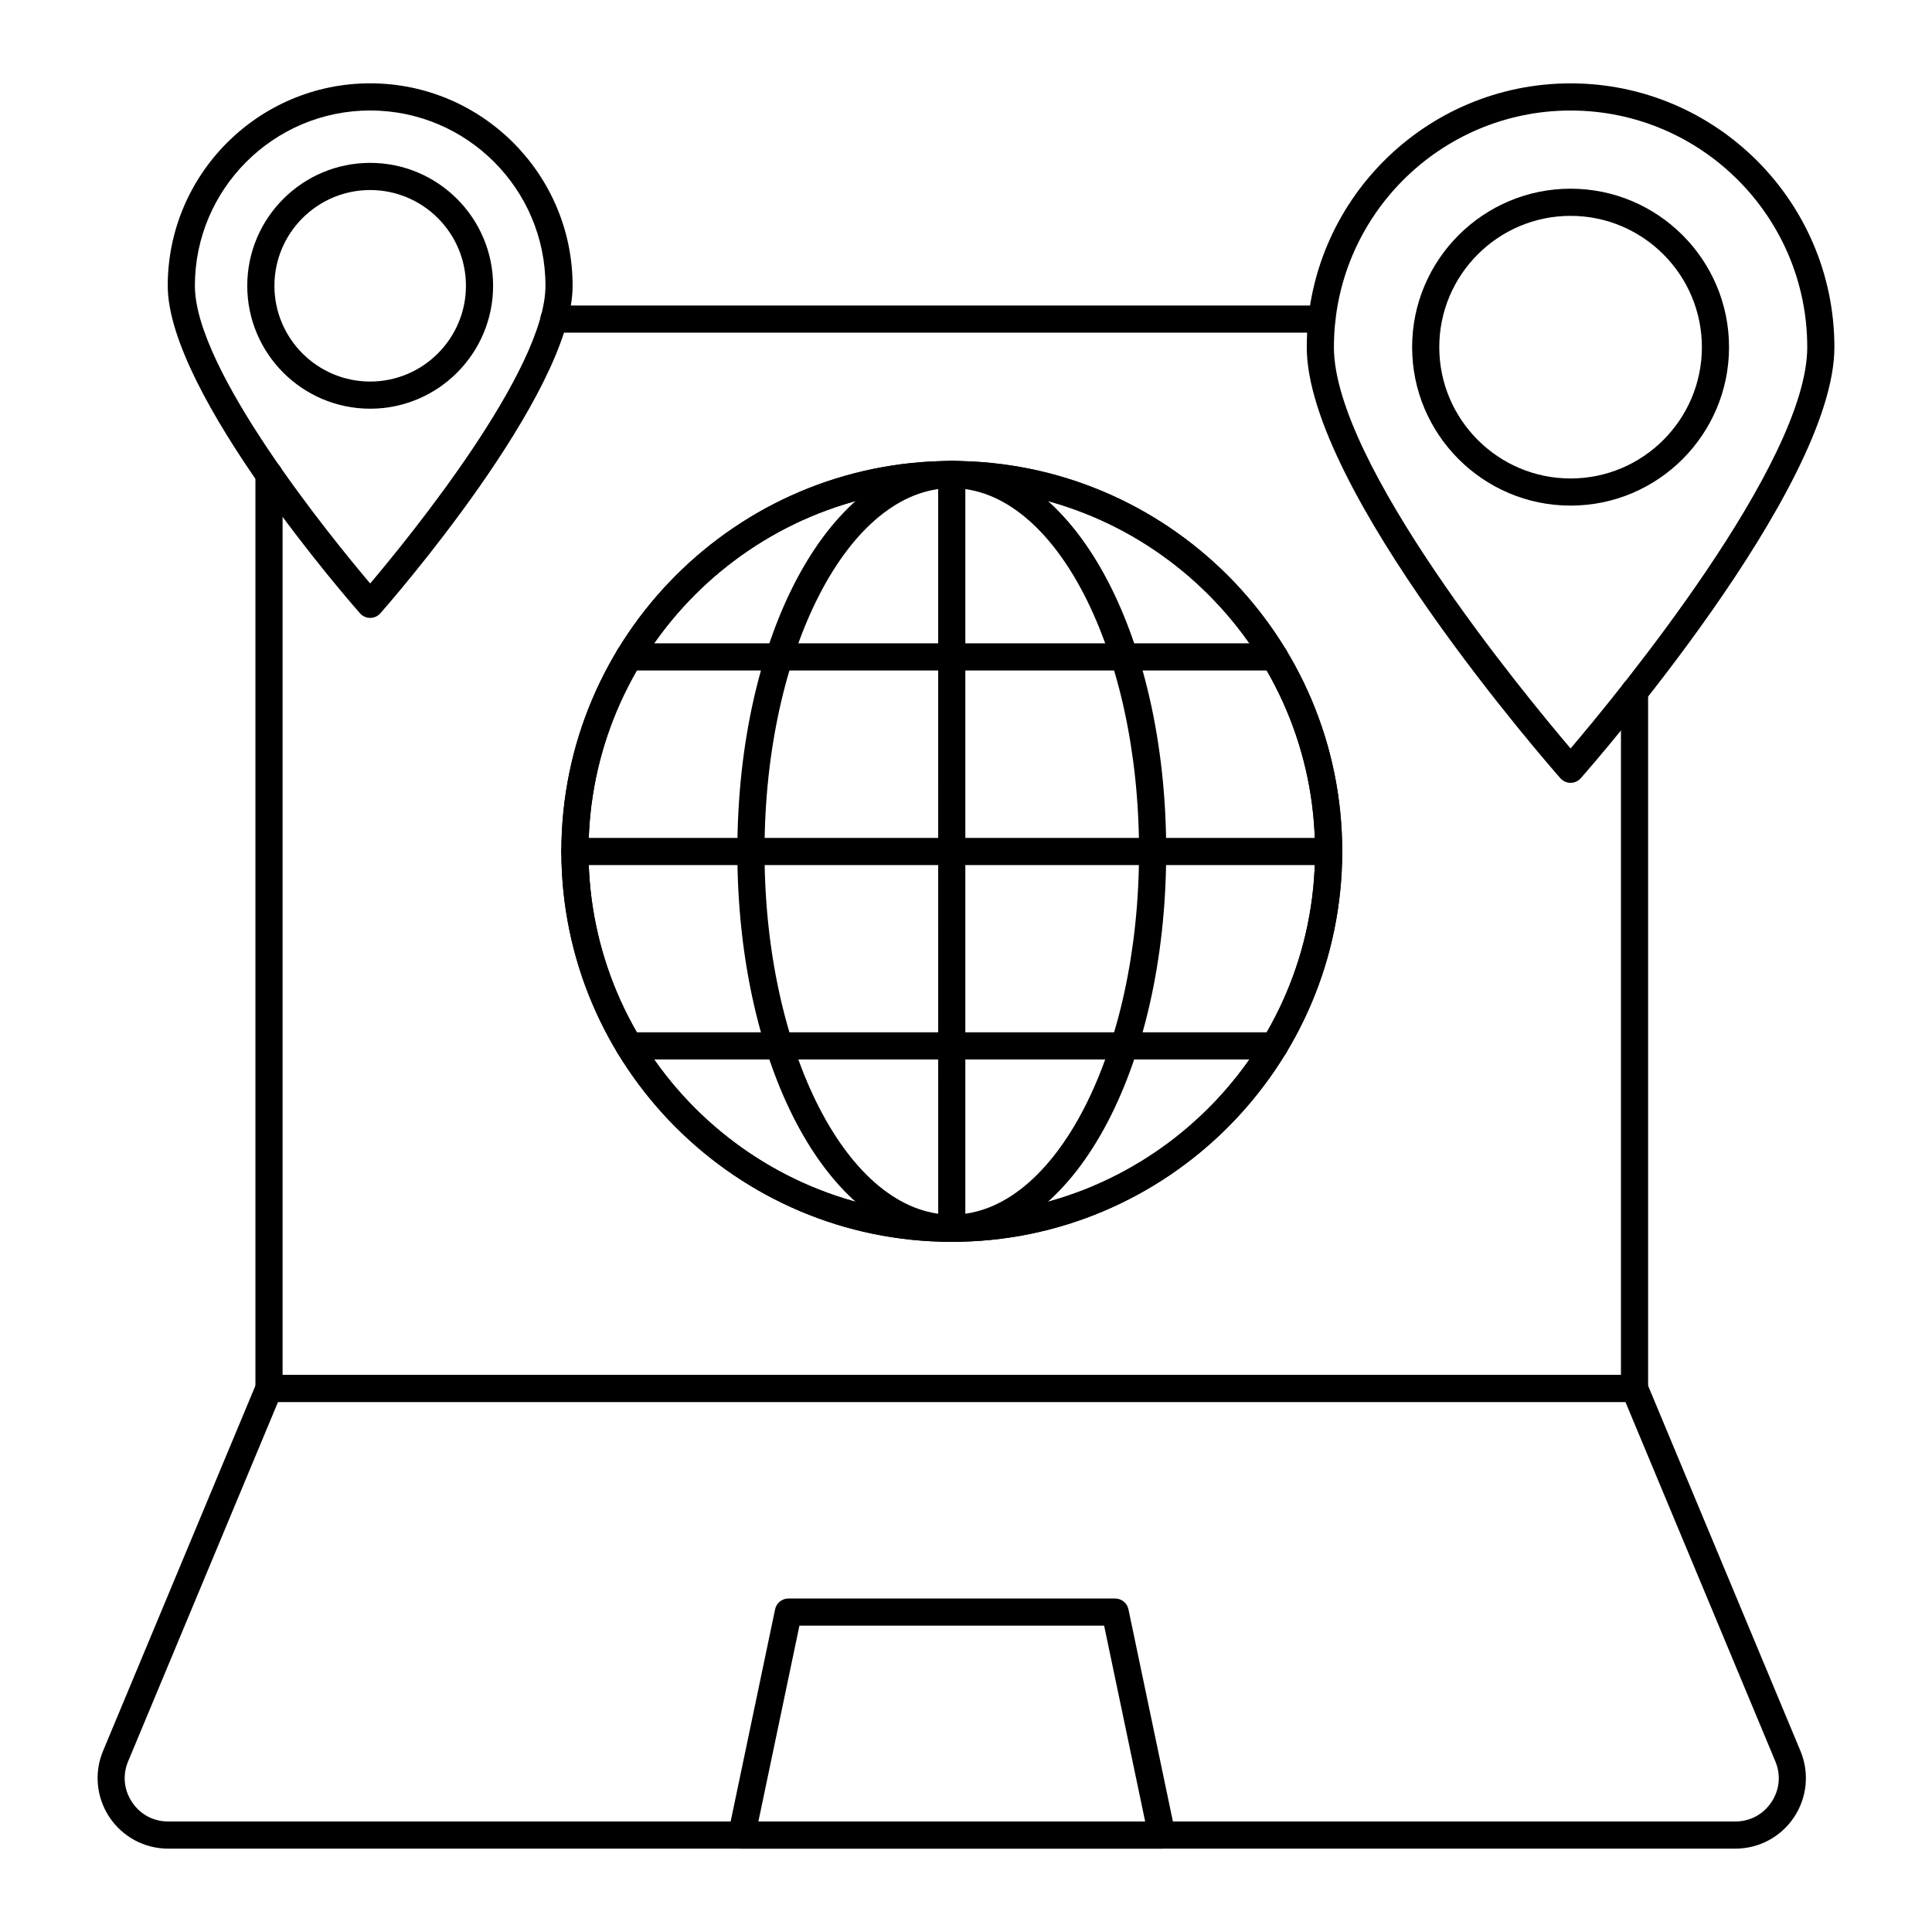
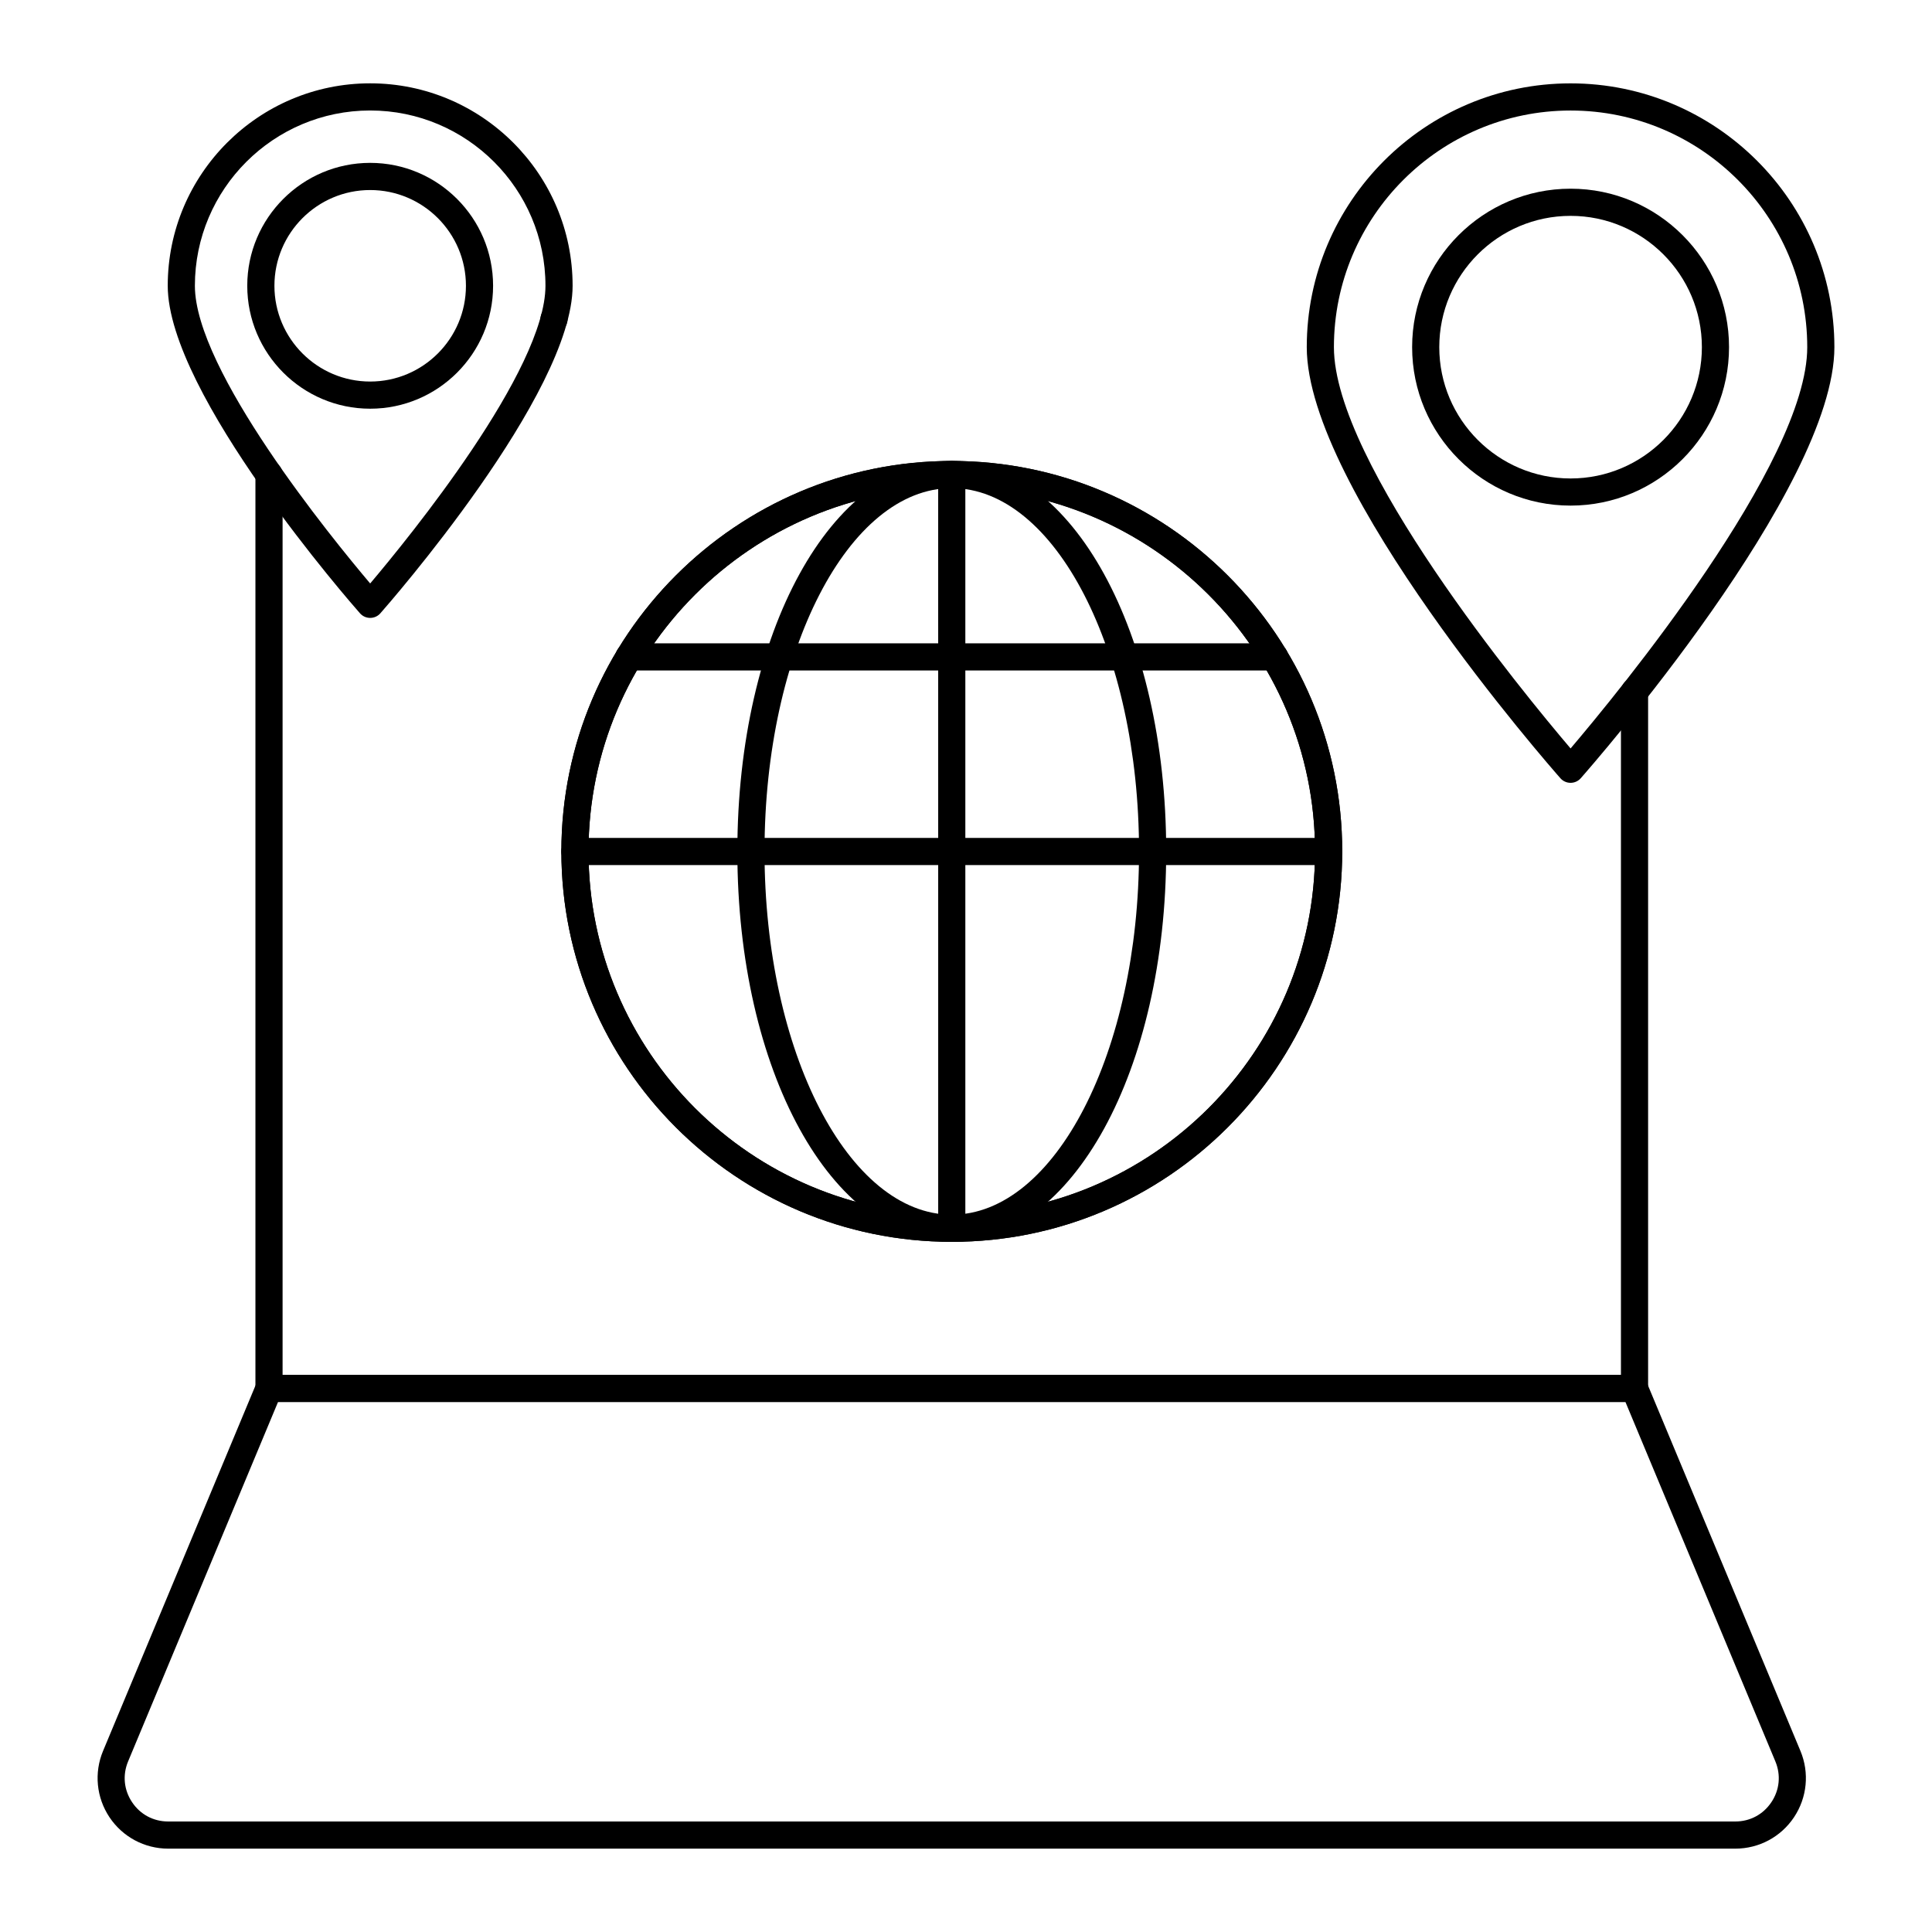
<svg xmlns="http://www.w3.org/2000/svg" fill="#000000" width="800px" height="800px" version="1.1" viewBox="144 144 512 512">
  <g>
    <path d="m603.88 633.91h-415.31c-6.266 0-12.082-3.113-15.559-8.328-3.477-5.215-4.113-11.781-1.699-17.566l40.652-97.461c0.559-1.344 1.871-2.215 3.32-2.215h361.88c1.453 0 2.762 0.871 3.32 2.215l40.652 97.461c2.414 5.785 1.777 12.348-1.699 17.566-3.469 5.215-9.285 8.328-15.555 8.328zm-386.2-118.37-39.73 95.246c-1.508 3.613-1.125 7.547 1.047 10.805 2.168 3.258 5.656 5.121 9.566 5.121h415.31c3.91 0 7.398-1.867 9.57-5.125 2.172-3.254 2.551-7.191 1.043-10.805l-39.73-95.246z" />
-     <path d="m494.32 232.16h-203.5c-1.988 0-3.598-1.609-3.598-3.598s1.609-3.598 3.598-3.598h203.5c1.988 0 3.598 1.609 3.598 3.598s-1.613 3.598-3.602 3.598z" />
+     <path d="m494.32 232.16h-203.5c-1.988 0-3.598-1.609-3.598-3.598s1.609-3.598 3.598-3.598c1.988 0 3.598 1.609 3.598 3.598s-1.613 3.598-3.602 3.598z" />
    <path d="m577.17 515.55h-361.88c-1.988 0-3.598-1.609-3.598-3.598v-242.19c0-1.988 1.609-3.598 3.598-3.598 1.988 0 3.598 1.609 3.598 3.598v238.59h354.68v-181.09c0-1.988 1.609-3.598 3.598-3.598 1.988 0 3.598 1.609 3.598 3.598v184.68c0.004 1.988-1.609 3.598-3.594 3.598z" />
-     <path d="m451.91 633.91h-111.36c-1.086 0-2.109-0.488-2.793-1.328-0.684-0.844-0.949-1.945-0.727-3.008l12.379-59.09c0.348-1.664 1.82-2.859 3.519-2.859h86.602c1.703 0 3.172 1.195 3.519 2.859l12.383 59.09c0.223 1.062-0.043 2.164-0.727 3.008-0.684 0.84-1.711 1.328-2.793 1.328zm-106.93-7.199h102.5l-10.875-51.891h-80.75z" />
    <path d="m396.23 473.1c-57.051 0-103.46-46.418-103.46-103.47 0-57.051 46.414-103.47 103.46-103.47 57.055 0 103.47 46.418 103.47 103.47-0.004 57.055-46.418 103.47-103.47 103.47zm0-199.74c-53.082 0-96.27 43.188-96.27 96.27 0 53.082 43.184 96.27 96.27 96.27 53.082 0.004 96.27-43.184 96.27-96.266 0-53.086-43.188-96.273-96.27-96.273z" />
    <path d="m396.23 473.1c-31.863 0-56.824-45.445-56.824-103.47 0-58.02 24.961-103.47 56.824-103.47s56.824 45.445 56.824 103.47c-0.004 58.023-24.965 103.47-56.824 103.47zm0-199.74c-27.363 0-49.625 43.188-49.625 96.27 0 53.082 22.262 96.27 49.625 96.27 27.363 0.004 49.625-43.184 49.625-96.266 0-53.086-22.262-96.273-49.625-96.273z" />
    <path d="m396.23 473.1c-1.988 0-3.598-1.609-3.598-3.598l-0.004-199.74c0-1.988 1.609-3.598 3.598-3.598s3.598 1.609 3.598 3.598v199.74c0.004 1.988-1.609 3.598-3.594 3.598z" />
-     <path d="m481.79 424.77h-171.11c-1.988 0-3.598-1.609-3.598-3.598s1.609-3.598 3.598-3.598h171.11c1.988 0 3.598 1.609 3.598 3.598s-1.609 3.598-3.598 3.598z" />
    <path d="m496.1 373.25h-199.75c-1.988 0-3.598-1.609-3.598-3.598 0-1.988 1.609-3.598 3.598-3.598h199.75c1.988 0 3.598 1.609 3.598 3.598 0 1.984-1.609 3.598-3.598 3.598z" />
    <path d="m481.79 321.68h-171.11c-1.988 0-3.598-1.609-3.598-3.598 0-1.988 1.609-3.598 3.598-3.598h171.11c1.988 0 3.598 1.609 3.598 3.598 0 1.988-1.609 3.598-3.598 3.598z" />
    <path d="m396.23 473.1c-57.051 0-103.46-46.418-103.46-103.47 0-57.051 46.414-103.47 103.46-103.47 57.055 0 103.47 46.418 103.47 103.47-0.004 57.055-46.418 103.47-103.47 103.47zm0-199.74c-53.082 0-96.27 43.188-96.27 96.27 0 53.082 43.184 96.27 96.27 96.27 53.082 0.004 96.27-43.184 96.27-96.266 0-53.086-43.188-96.273-96.27-96.273z" />
    <path d="m242.1 307.75c-1.035 0-2.016-0.441-2.699-1.219-2.082-2.359-50.949-58.125-50.949-86.801 0-29.582 24.07-53.648 53.648-53.648 29.582 0 53.648 24.066 53.648 53.648 0 28.672-48.871 84.441-50.949 86.801-0.68 0.777-1.664 1.219-2.699 1.219zm0-134.47c-25.613 0-46.453 20.84-46.453 46.453 0 22.391 36.16 66.73 46.453 78.891 10.293-12.164 46.453-56.504 46.453-78.891 0-25.613-20.836-46.453-46.453-46.453z" />
    <path d="m242.1 252.31c-17.961 0-32.574-14.613-32.574-32.574s14.613-32.574 32.574-32.574c17.961 0 32.574 14.613 32.574 32.574 0.004 17.965-14.609 32.574-32.574 32.574zm0-57.949c-13.992 0-25.375 11.383-25.375 25.375s11.383 25.375 25.375 25.375c13.992 0 25.379-11.383 25.379-25.375s-11.383-25.375-25.379-25.375z" />
    <path d="m560.22 351.46c-1.035 0-2.016-0.441-2.699-1.219-2.746-3.113-67.215-76.684-67.215-114.23 0-38.555 31.363-69.918 69.914-69.918 38.551 0 69.914 31.363 69.914 69.914 0 37.555-64.473 111.12-67.215 114.23-0.68 0.777-1.664 1.223-2.699 1.223zm0-178.17c-34.582 0-62.719 28.137-62.719 62.715 0 30.734 50.375 91.836 62.719 106.34 12.344-14.508 62.719-75.605 62.719-106.34 0-34.582-28.137-62.715-62.719-62.715z" />
    <path d="m560.22 277.99c-23.152 0-41.992-18.836-41.992-41.992s18.84-41.992 41.992-41.992 41.992 18.836 41.992 41.992-18.836 41.992-41.992 41.992zm0-76.785c-19.188 0-34.797 15.609-34.797 34.797 0 19.184 15.609 34.797 34.797 34.797s34.797-15.609 34.797-34.797-15.609-34.797-34.797-34.797z" />
  </g>
</svg>